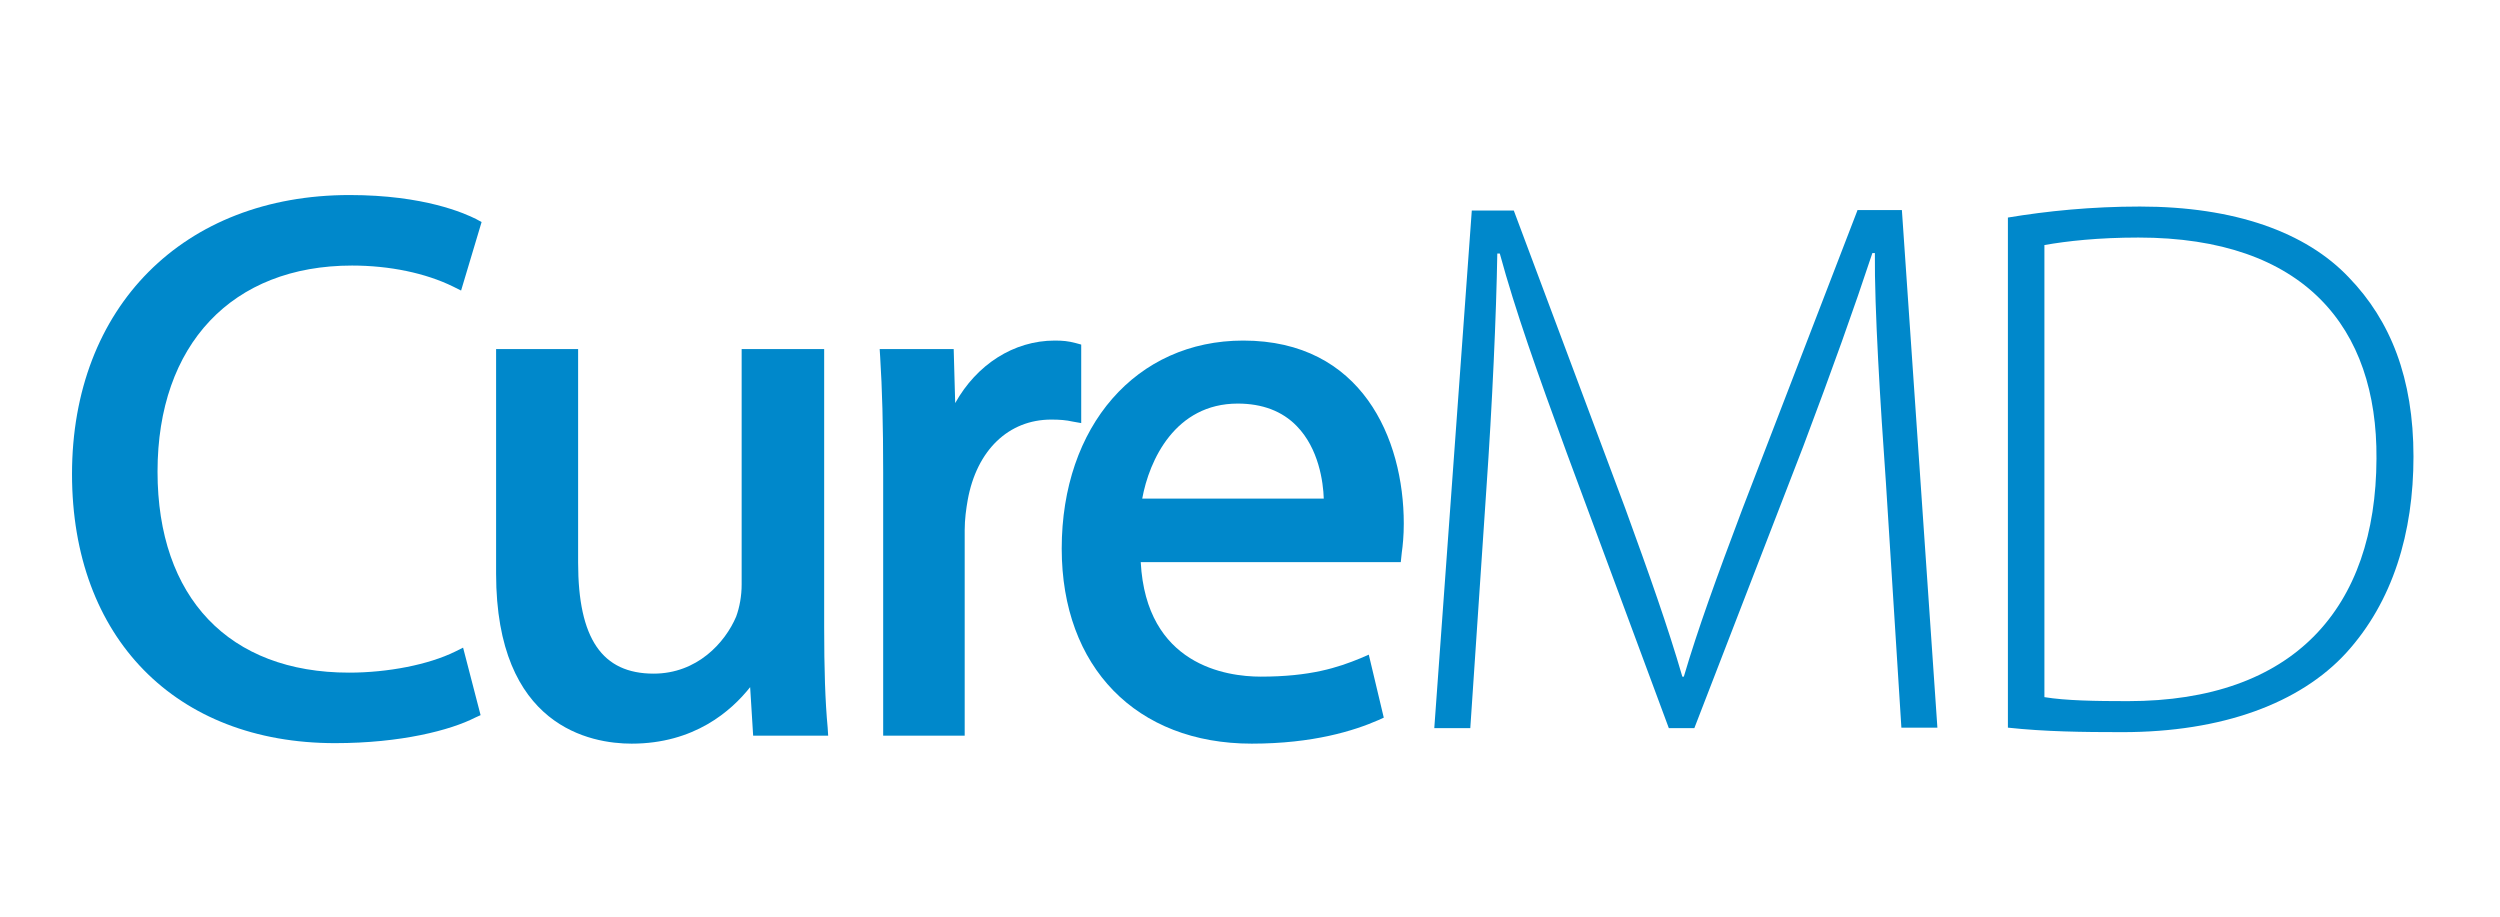
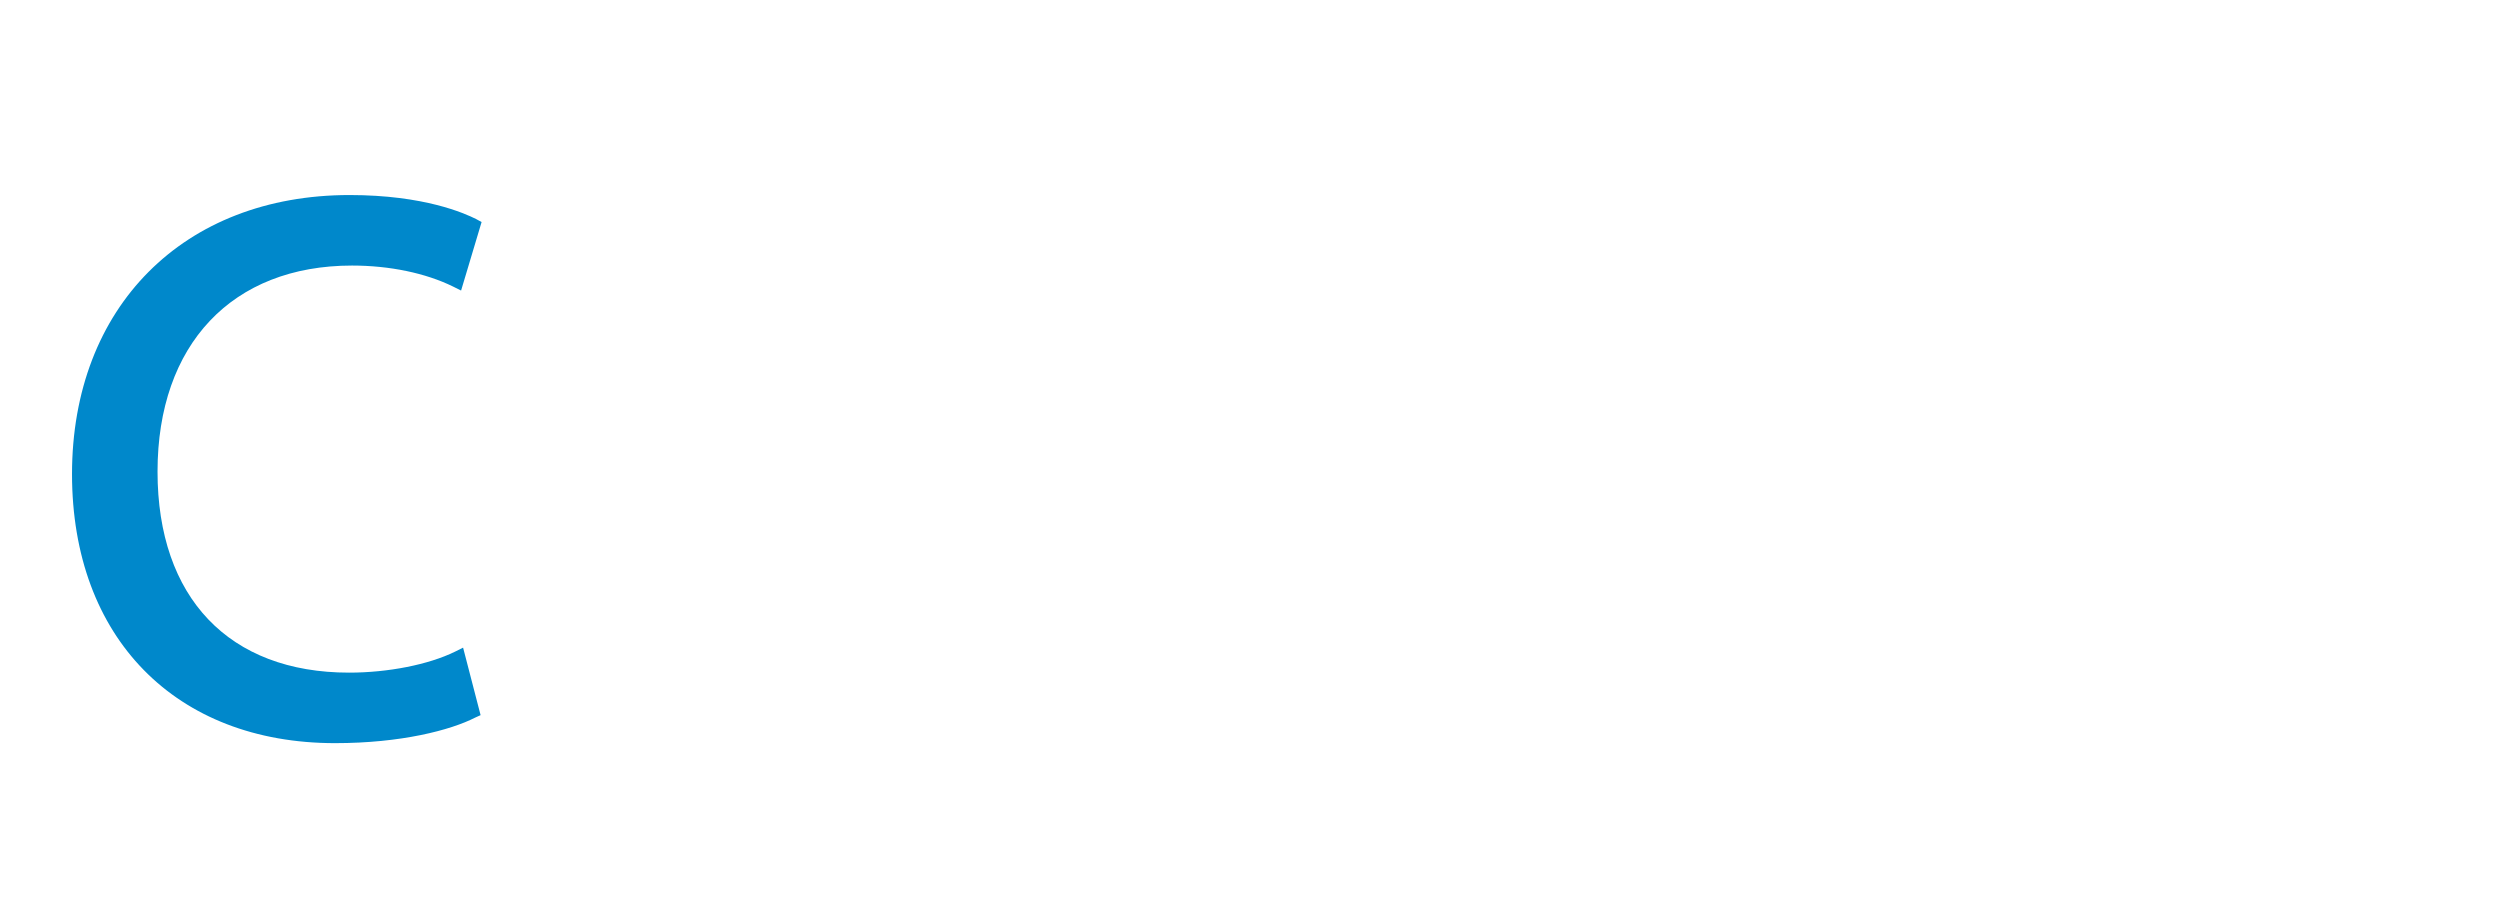
<svg xmlns="http://www.w3.org/2000/svg" version="1.1" id="Layer_1" x="0px" y="0px" viewBox="0 0 499.9 183.3" style="enable-background:new 0 0 499.9 183.3;" xml:space="preserve">
  <style type="text/css">
	.st0{fill:#0088CB;}
</style>
  <g>
-     <path class="st0" d="M371.4,42.1l-23,59.7c-5.2,13.8-8.9,24-11.7,33.5h-0.3c-2.9-10-6.6-20.4-11.4-33.6l-22.3-59.6h-8.4l-7.5,103.5   h7.2l3.2-47.6c1.2-17.2,2-35.2,2.2-47.3h0.5c3.1,11.4,7.5,23.8,13.4,39.9l20.4,55h5.1l21.8-56.4c5.8-15.4,10.1-27.4,13.8-38.6h0.5   c-0.1,11.2,1.1,30.3,2.2,45.8l3.1,49.1h7.2l-7.1-103.5H371.4z" />
-     <path class="st0" d="M427.9,41.3c-9.7,0-18.6,0.9-26.4,2.2v102c7.4,0.8,14.9,0.9,22.9,0.9c20,0,35.5-5.8,44.7-15.8   c9.4-10.3,13.5-24.1,13.5-39.3c0-15.7-4.6-27.2-12.9-35.8C461.1,46.4,446.8,41.3,427.9,41.3z M425.5,140.2   c-6.5,0-12.4-0.1-16.7-0.8V49c4.5-0.8,10.8-1.5,18.8-1.5c33.2,0,47.8,18,47.6,44.2C475.1,121.6,458.7,140.2,425.5,140.2z" />
    <path class="st0" d="M70.4,53.1c7.5,0,14.7,1.5,20.2,4.2l1.6,0.8l4.1-13.7l-1.1-0.6c-2.2-1.1-10.3-4.8-25.3-4.8   c-33.2,0-55.5,22.4-55.5,55.8c0,32.7,20.7,53.8,52.6,53.8c13.2,0,23.1-2.6,28-5.1l1.1-0.5l-3.5-13.5l-1.6,0.8   c-5.3,2.6-13.4,4.2-21.2,4.2c-24,0-38.3-15-38.3-40.2C31.5,68.9,46.4,53.1,70.4,53.1z" />
-     <path class="st0" d="M164.8,125.3V69.8h-16.5v47.1c0,2.2-0.4,4.5-1.1,6.4c-2.2,5.2-7.8,11.4-16.5,11.4c-10.3,0-15.1-7-15.1-22.2   V69.8H99.2v44.9c0,30.7,19,34,27.1,34c12.5,0,19.9-6.5,23.7-11.3l0.6,9.7h15l-0.1-1.6C165,140.2,164.8,133.8,164.8,125.3z" />
-     <path class="st0" d="M216.2,84.6V68.9l-1.1-0.3c-1.5-0.4-2.6-0.5-4.2-0.5c-8.2,0-15.6,4.8-19.9,12.5l-0.3-10.8h-14.8l0.1,1.6   c0.4,6.4,0.6,13.5,0.6,23.1v52.6h16.3V106c0-2.2,0.3-4.3,0.6-6c1.8-10,8.2-16.1,16.7-16.1c1.7,0,3,0.1,4.3,0.4L216.2,84.6z" />
-     <path class="st0" d="M248.6,68.1c-21.4,0-36.3,17.1-36.3,41.6c0,23.7,14.9,39,38,39c12.3,0,20.5-2.6,25.3-4.7l1.1-0.5l-3-12.6   l-1.6,0.7c-4.6,1.9-10.1,3.7-20,3.7c-6.9,0-22.9-2.3-24-22.9h52l0.2-1.9c0.2-1.4,0.4-3.4,0.4-5.8C280.7,87.7,272.3,68.1,248.6,68.1   z M247.5,80.7c4.9,0,8.9,1.5,11.8,4.5c4.4,4.5,5.3,11.2,5.4,14.5h-36.3C229.8,92,235,80.7,247.5,80.7z" />
  </g>
</svg>